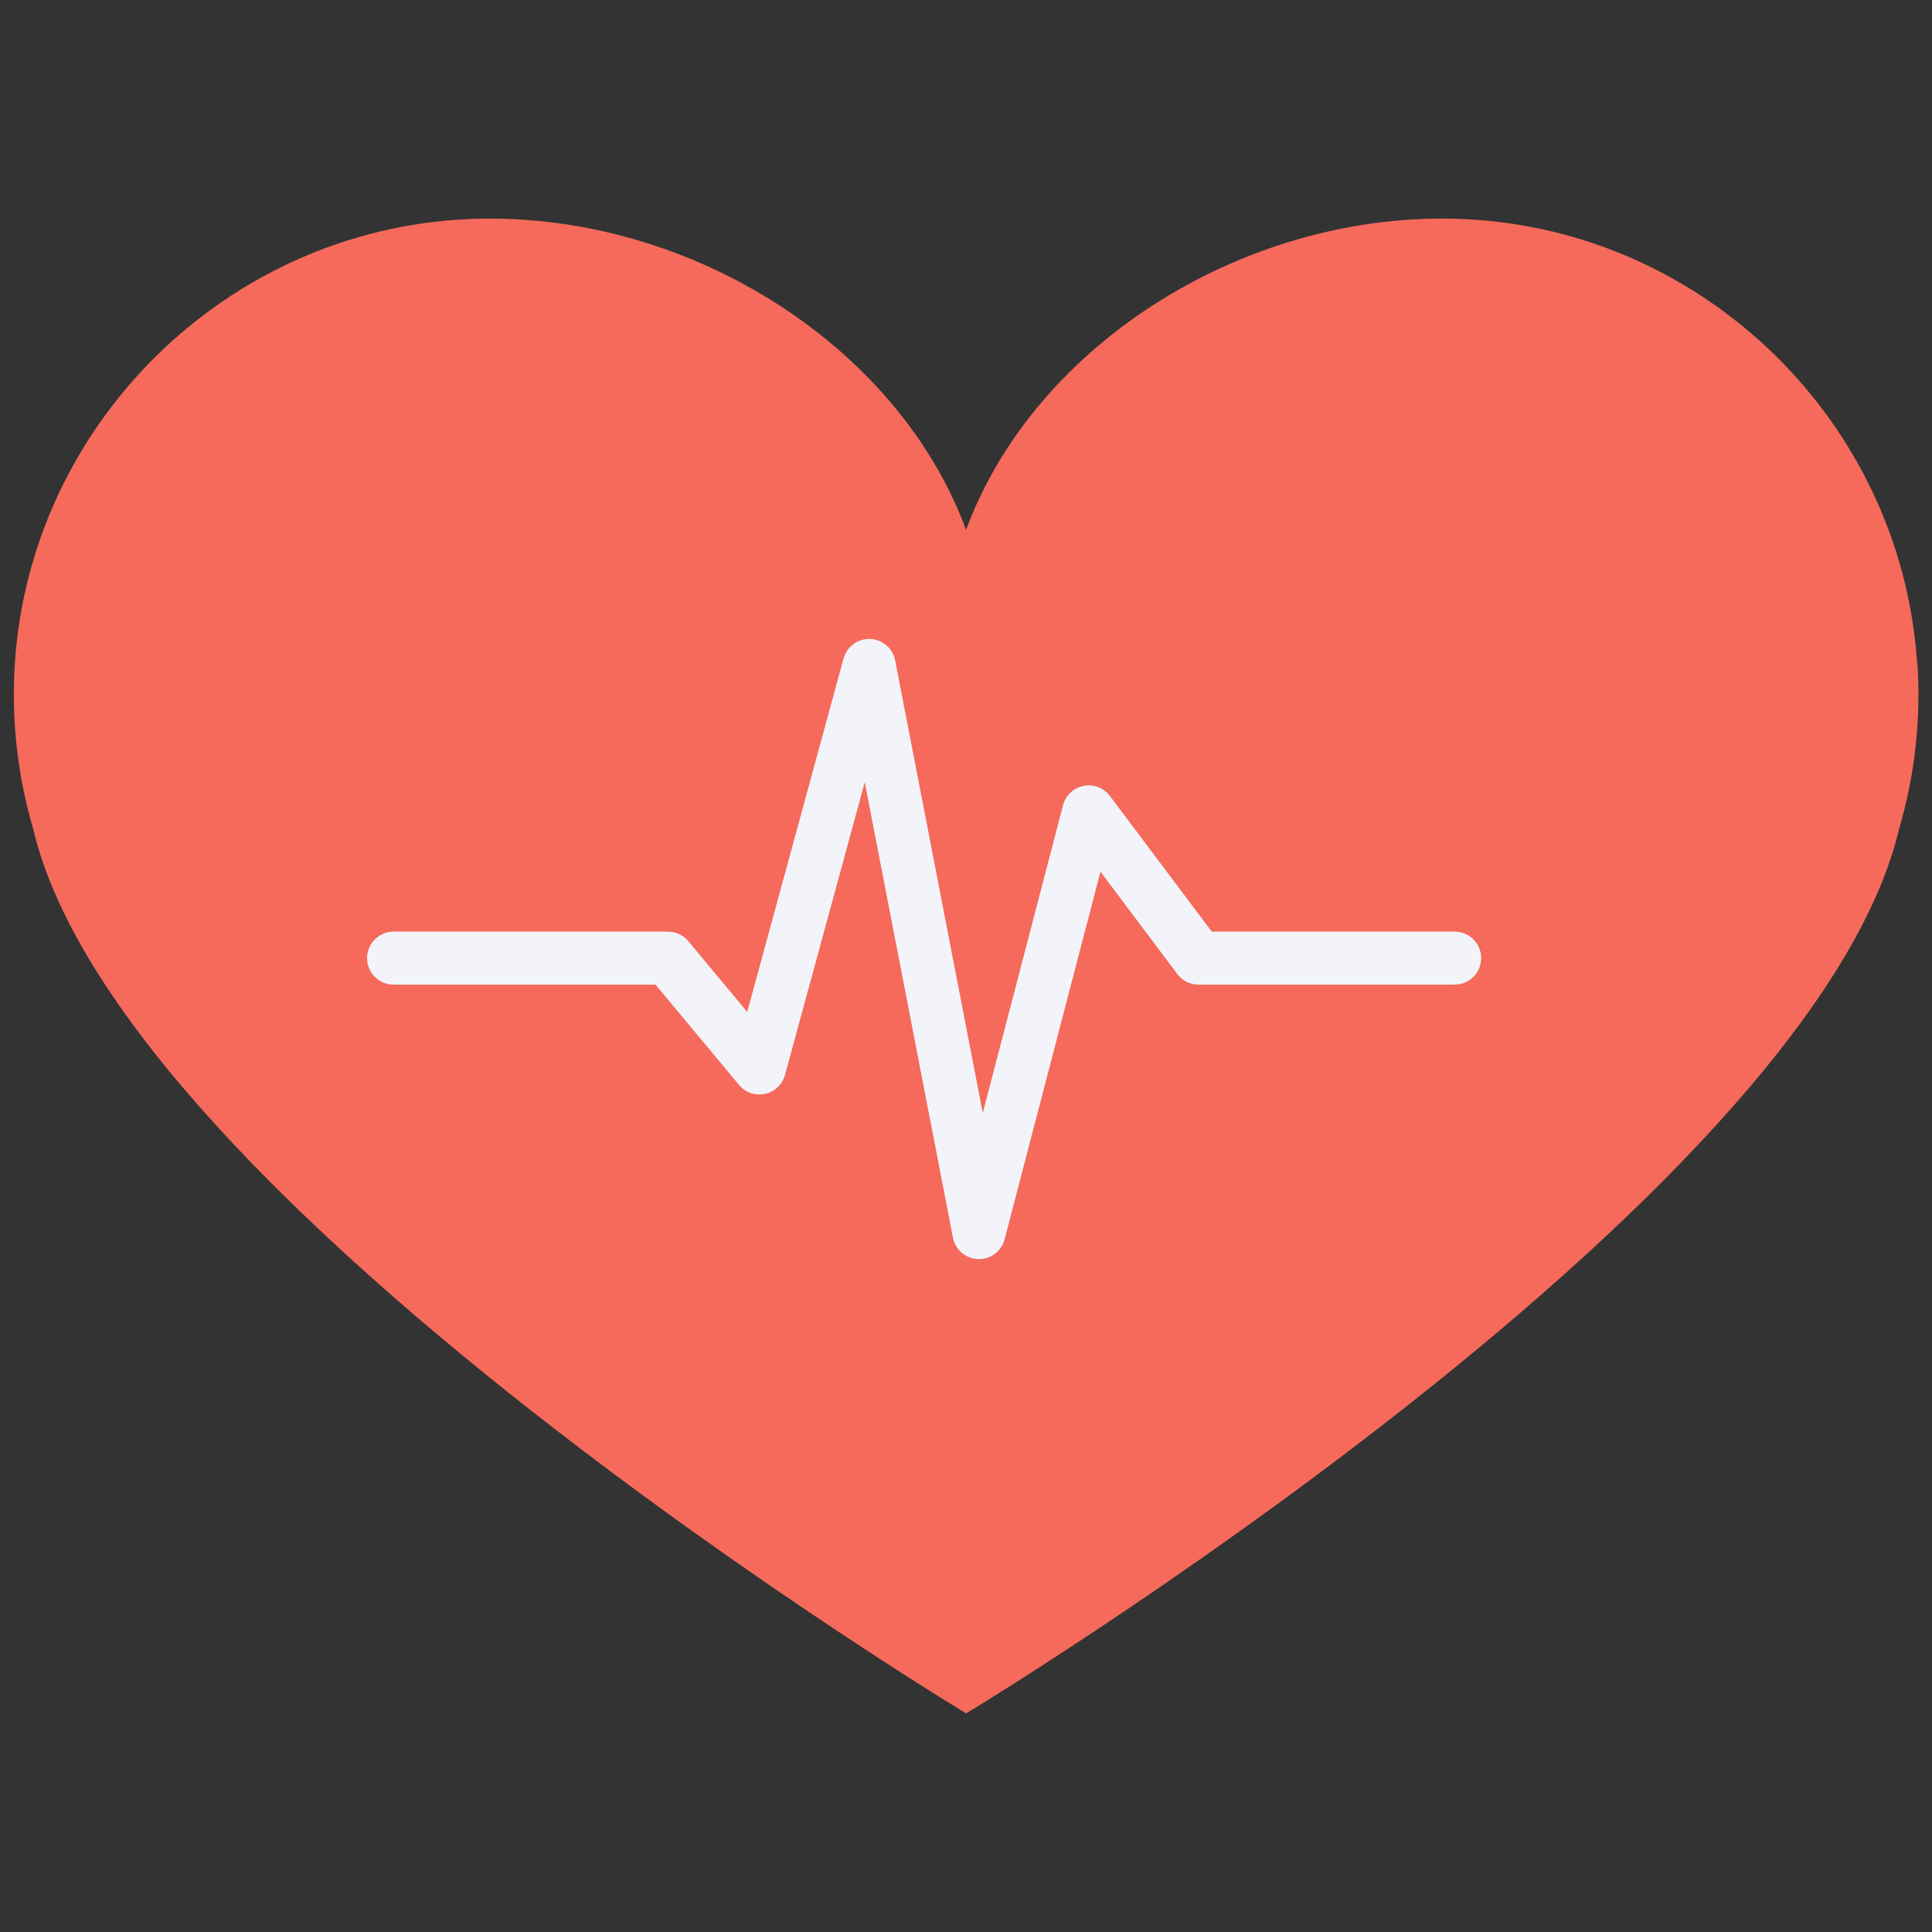
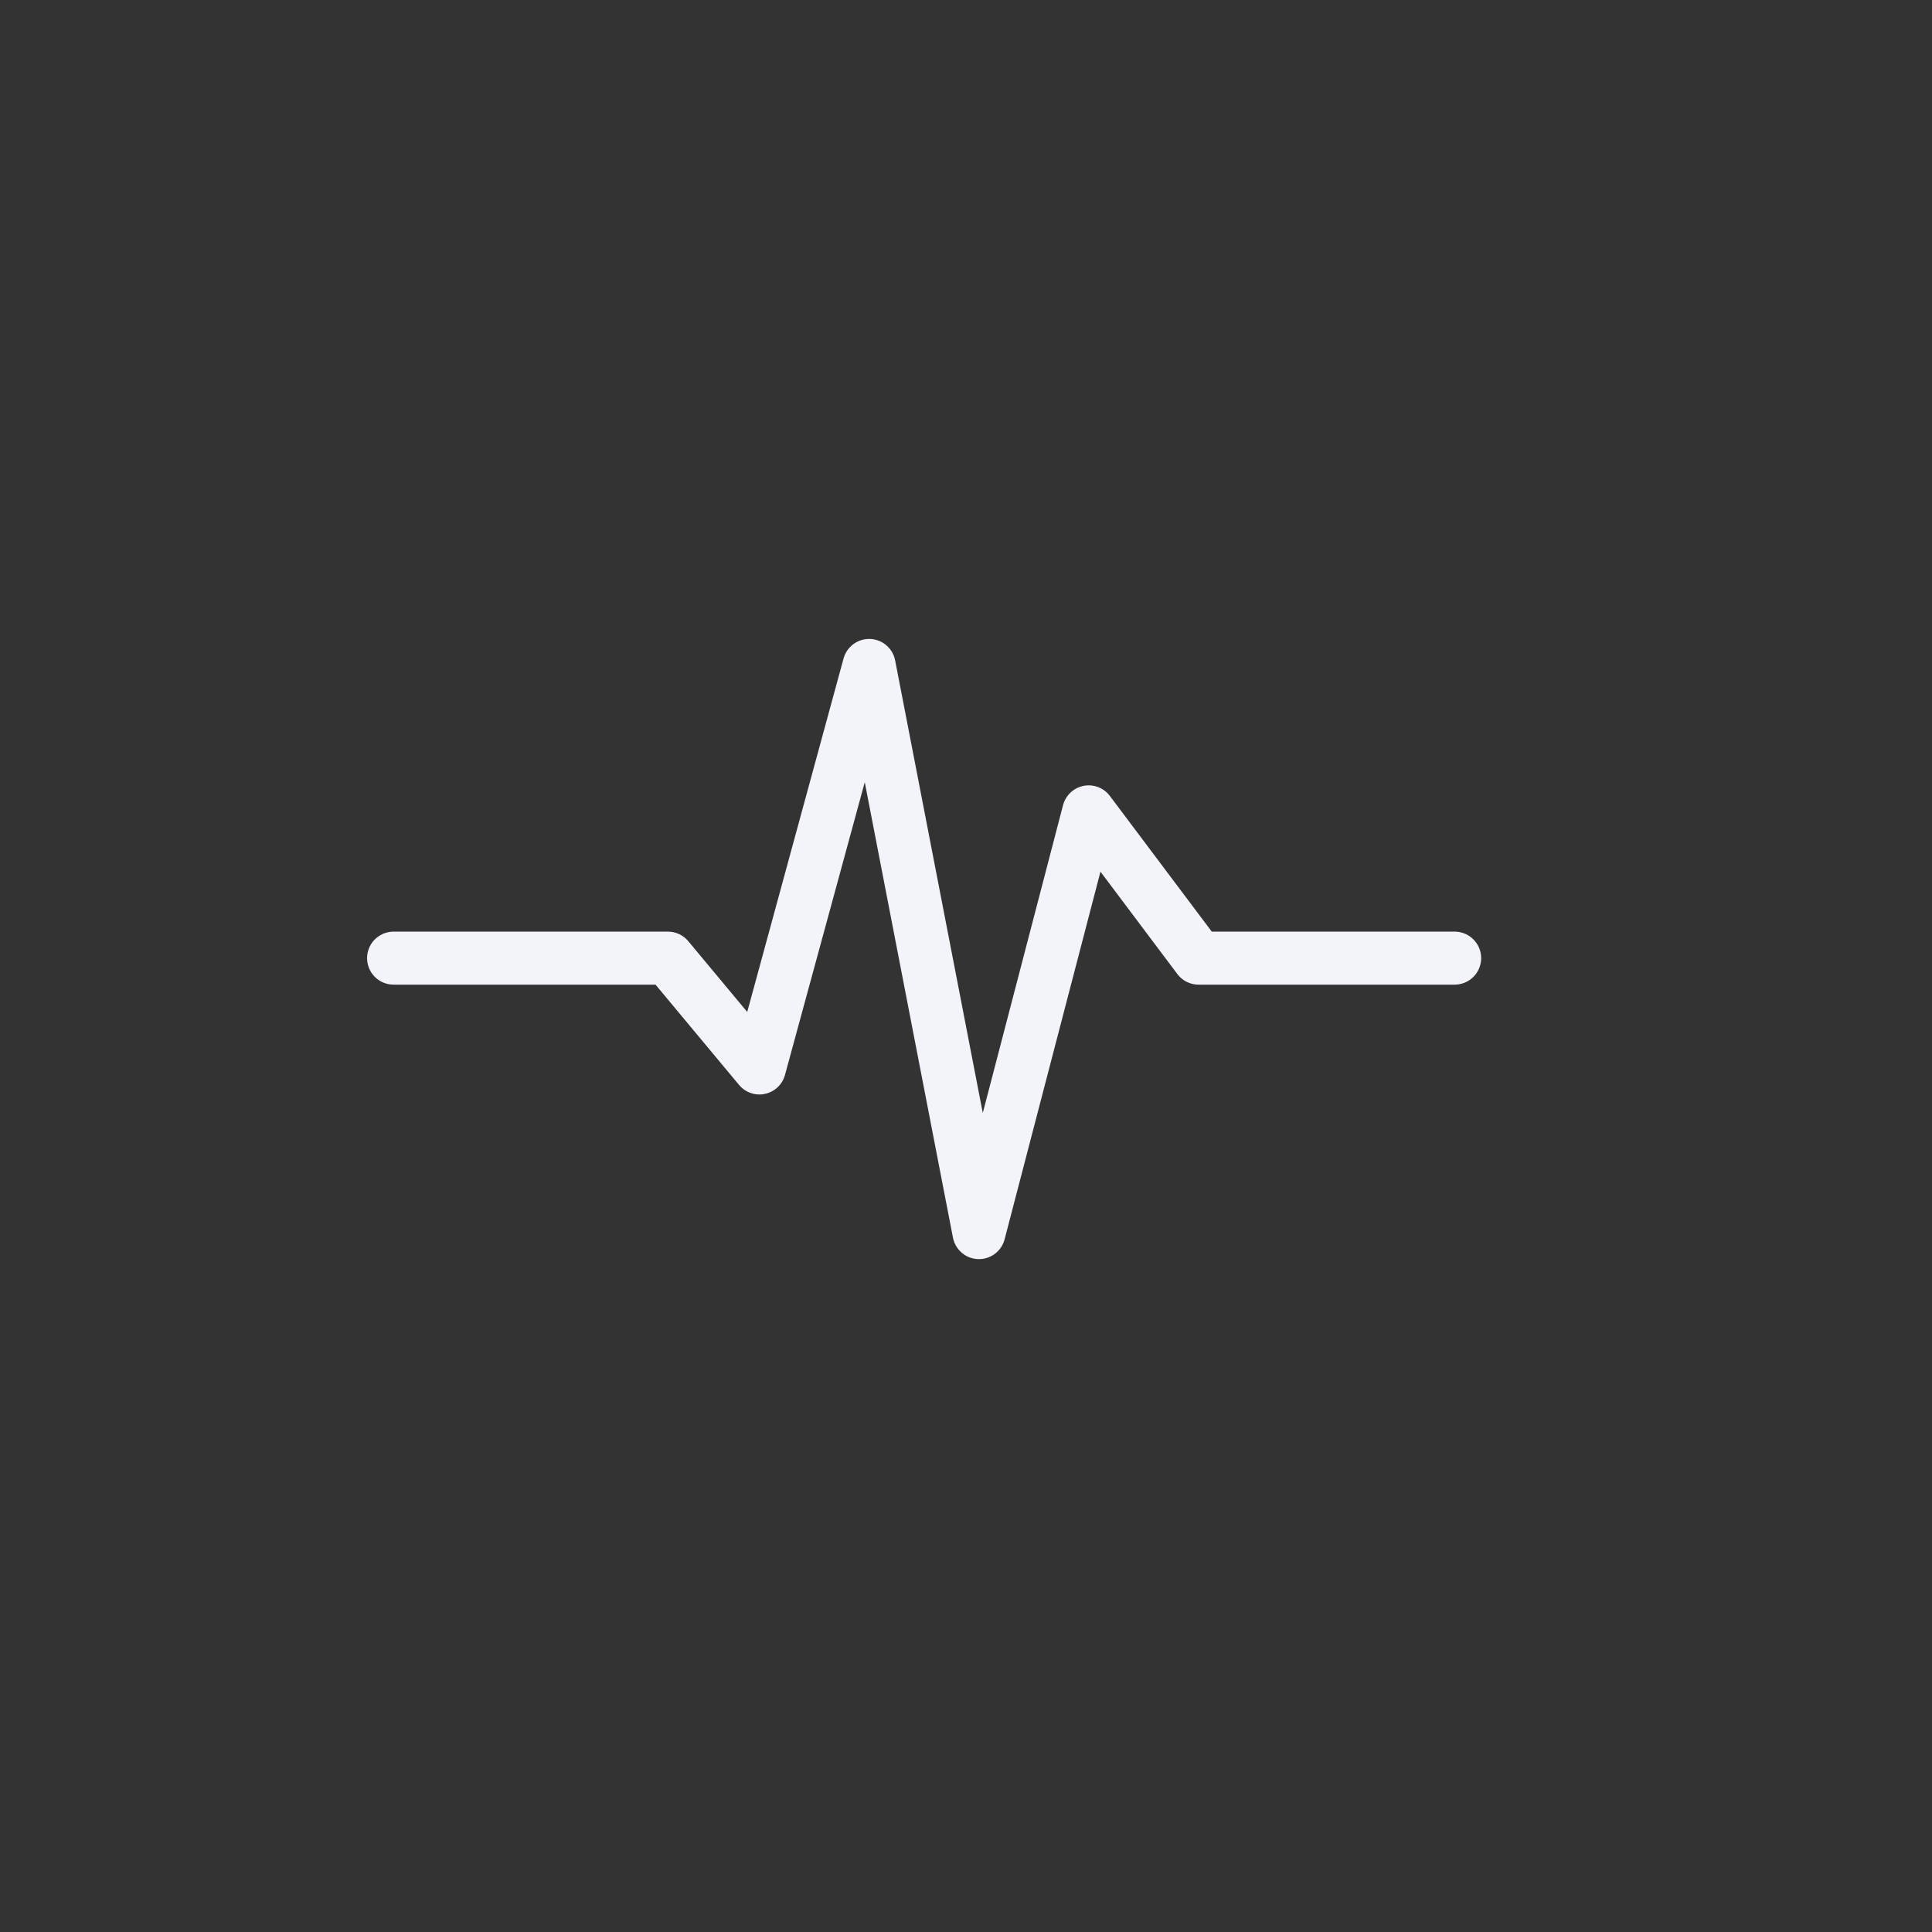
<svg xmlns="http://www.w3.org/2000/svg" viewBox="0 0 140 140">
  <rect x="0" y="0" width="140" height="140" fill="#333333" stroke="none" />
  <defs>
    <style>
      .cls-1 {
        fill: #f56a5b;
      }

      .cls-2 {
        fill: none;
        stroke: #f2f4fa;
        stroke-linecap: round;
        stroke-linejoin: round;
        stroke-width: 3.84px;
      }
    </style>
  </defs>
  <g id="Layer_1" data-name="Layer 1" />
  <g id="Layer_2" data-name="Layer 2" />
  <g id="Layer_3" data-name="Layer 3" />
  <g id="Layer_5" data-name="Layer 5" />
  <g id="Layer_4" data-name="Layer 4">
    <g>
-       <path class="cls-1" d="M138.92,48.02c-1.16-17.37-15.36-31.31-32.74-32.14-15.61-.74-31.2,8.9-36.21,22.61-1.35,3.7,1.42,3.7,.07,0-5.01-13.71-20.6-23.35-36.21-22.61C16.44,16.71,2.24,30.66,1.08,48.02c-.28,4.2,.21,8.25,1.32,12.03,6.39,27.2,67.61,64.11,67.61,64.11h0s61.21-36.91,67.61-64.11c1.11-3.78,1.6-7.83,1.32-12.03Z" />
      <polyline class="cls-2" points="28.52 69.43 48.4 69.43 55.03 77.39 62.98 48.22 70.94 89.32 78.89 58.83 86.85 69.43 105.41 69.43" />
    </g>
  </g>
</svg>